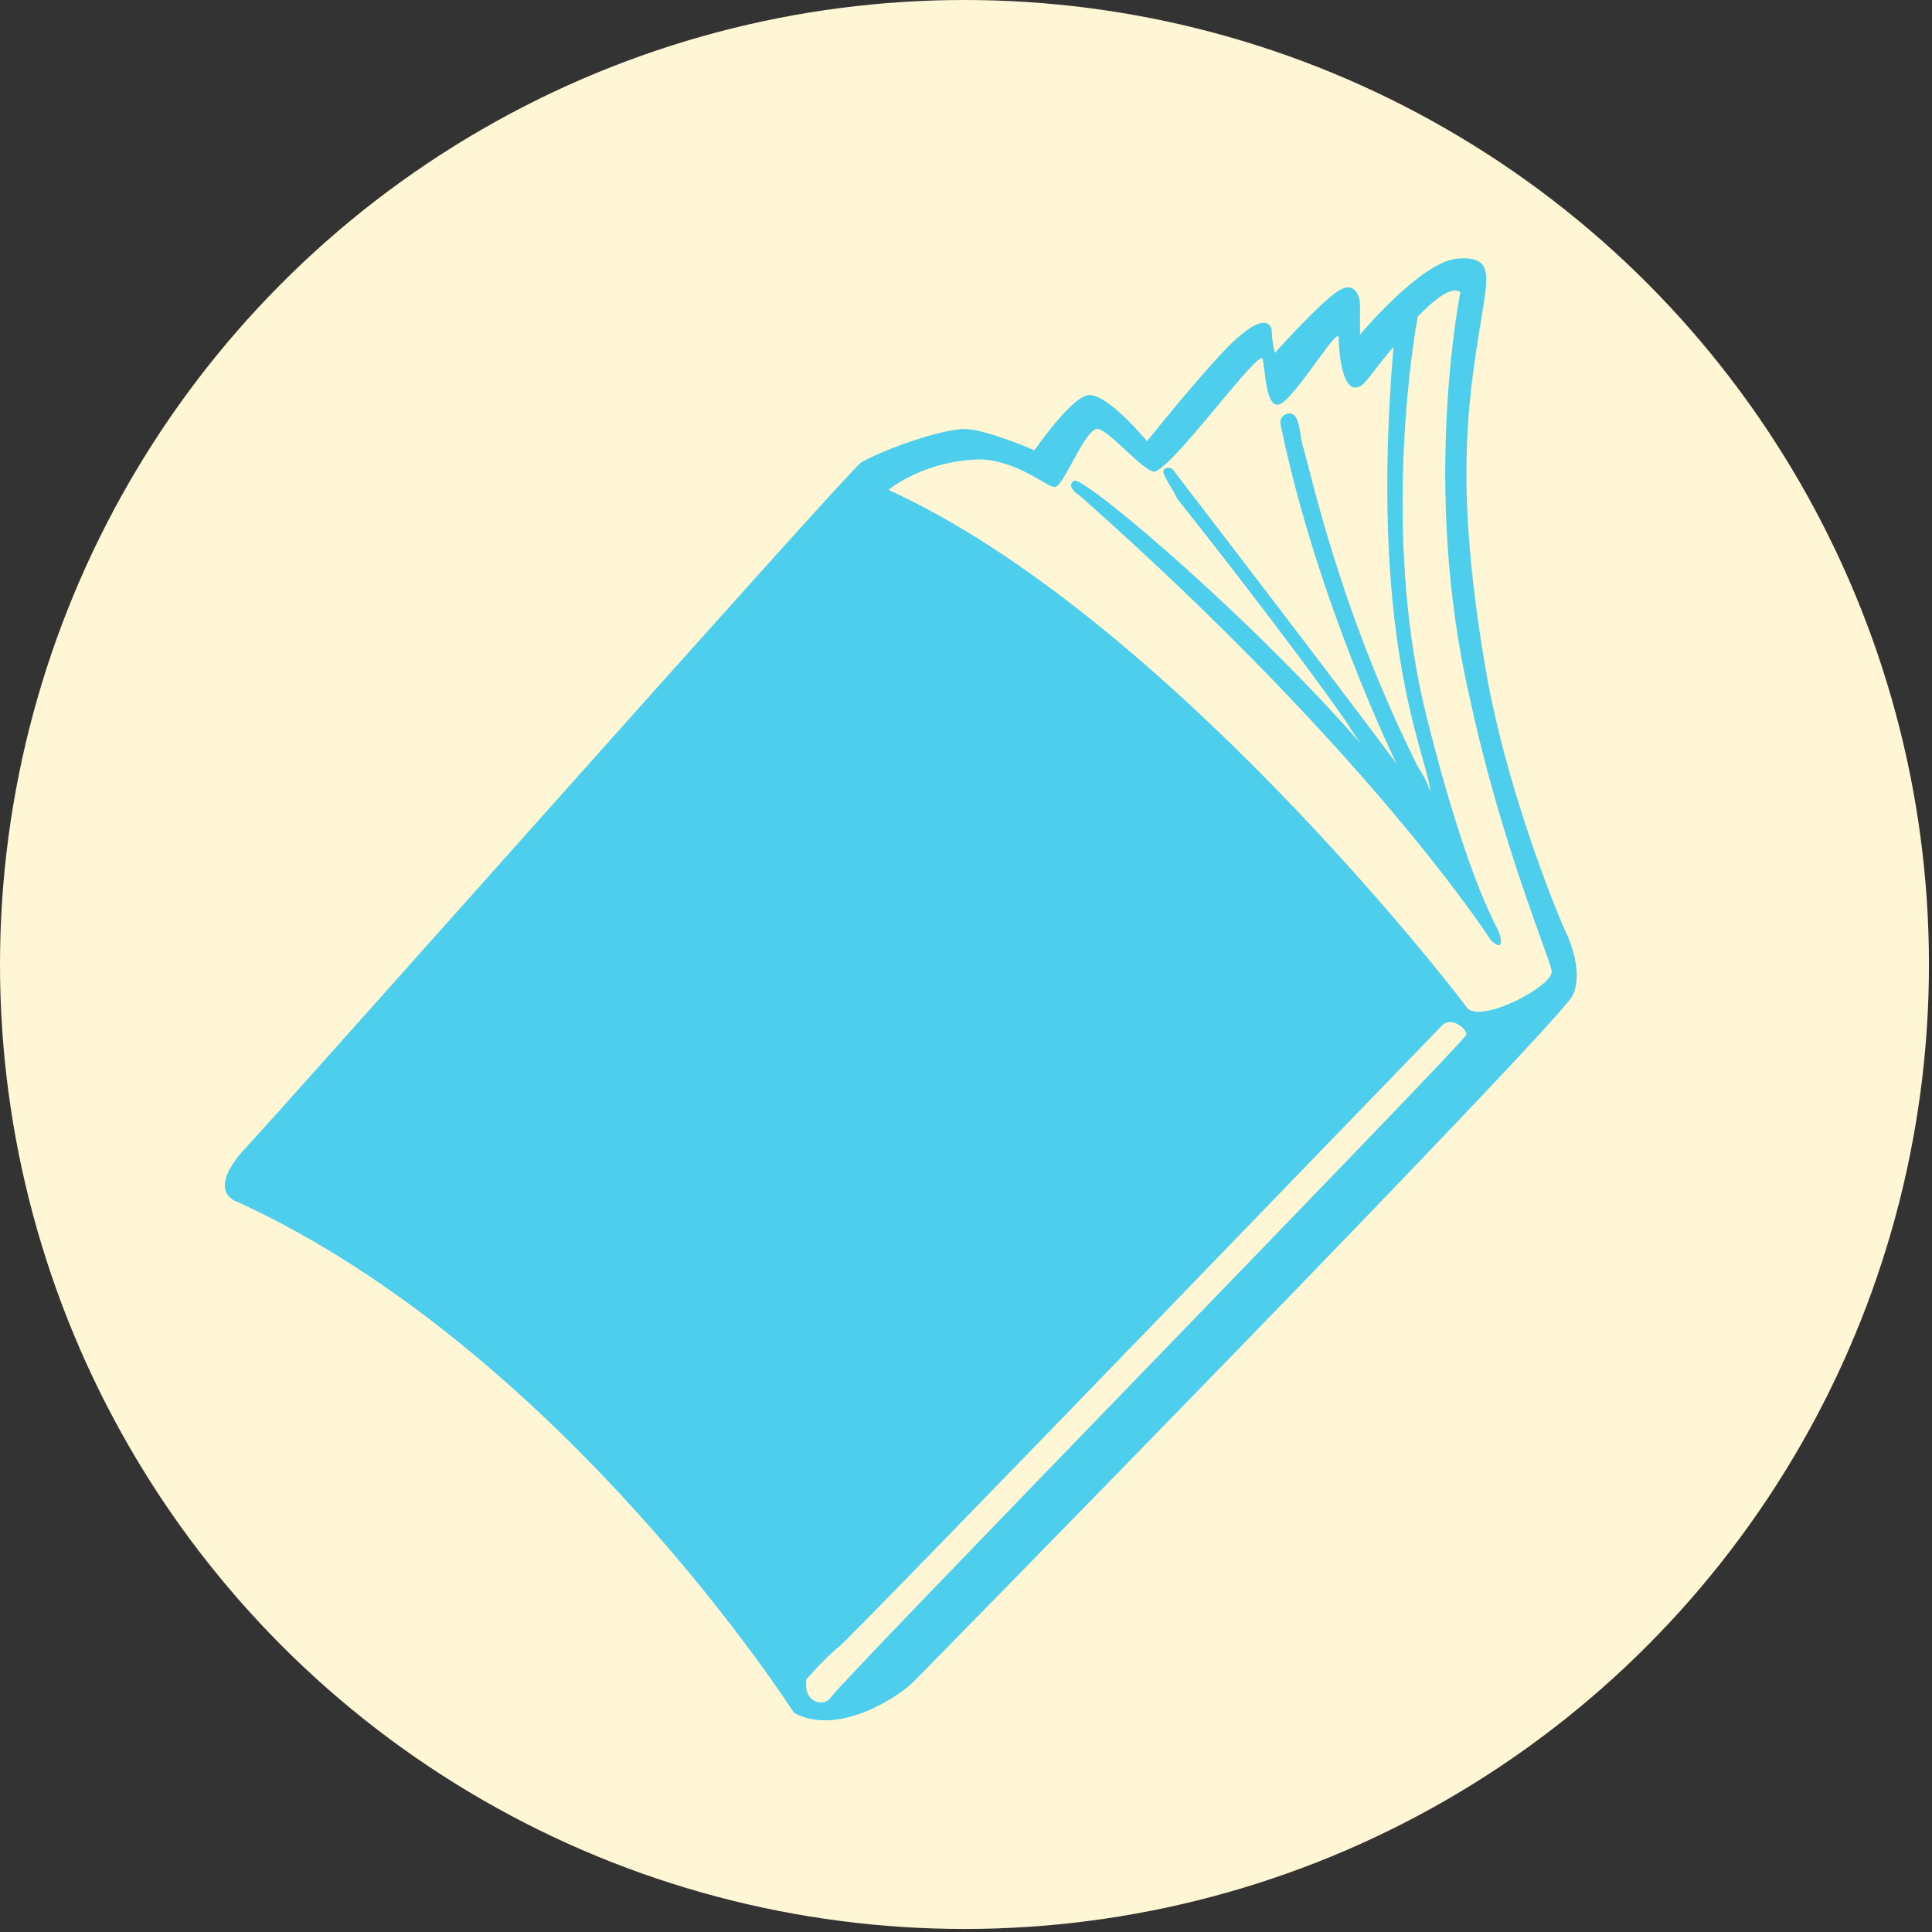
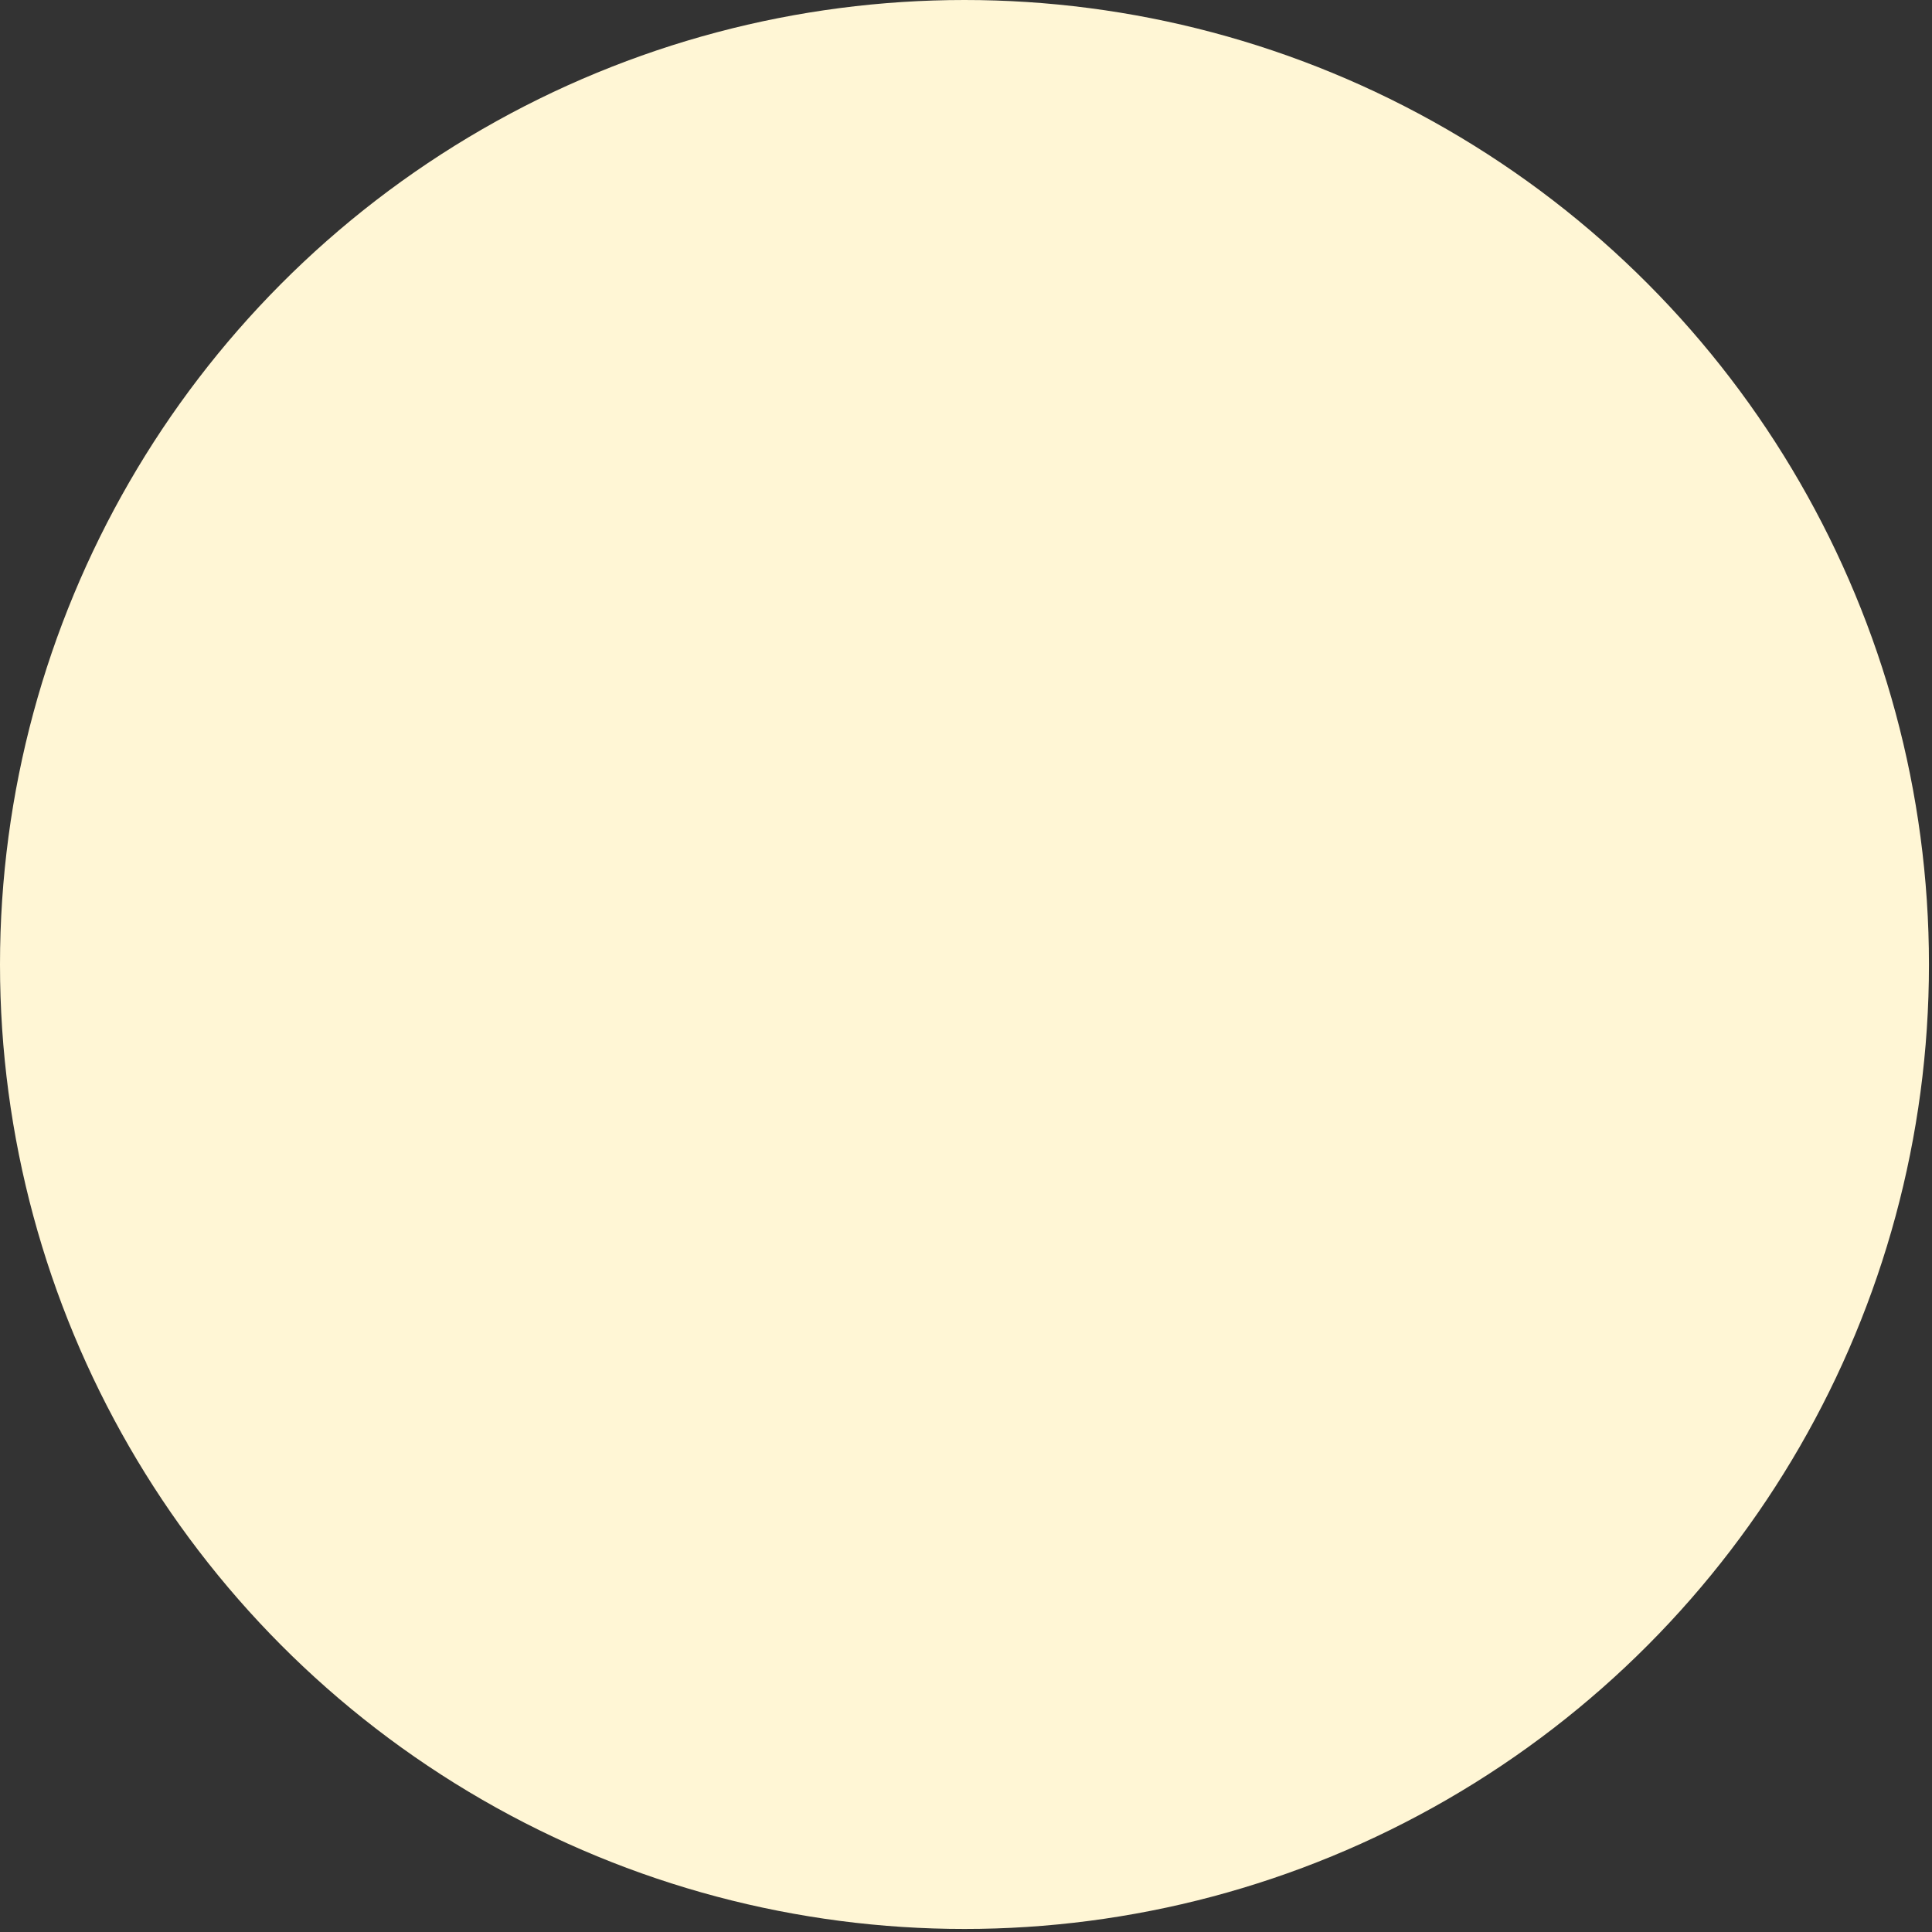
<svg xmlns="http://www.w3.org/2000/svg" version="1.1" id="レイヤー_1" x="0px" y="0px" viewBox="0 0 63.5 63.5" style="enable-background:new 0 0 63.5 63.5;" xml:space="preserve">
  <rect x="0" y="0" width="63.5" height="63.5" fill="#333333" stroke="none" />
  <style type="text/css">
	.st0{fill:#FFF6D5;}
	.st1{fill:#4DCEEC;}
</style>
  <g>
    <circle class="st0" cx="31.7" cy="31.7" r="31.7" />
-     <path class="st1" d="M51.4,30.5c0,0-1.7-3.9-2.5-8.1c-1.1-6.2-0.7-9-0.2-12c0.2-1.3,0.4-2-0.8-1.9c-1.2,0.1-3.2,2.5-3.2,2.5   s0-0.7,0-1c0-0.3-0.2-0.7-0.6-0.5c-0.5,0.2-2.2,2.1-2.2,2.1s-0.1-0.4-0.1-0.7c0-0.3-0.3-0.5-1,0.1c-0.7,0.5-3.1,3.5-3.1,3.5   s-1.4-1.7-2-1.5c-0.6,0.2-1.7,1.8-1.7,1.8s-1.6-0.7-2.3-0.7c-0.7,0-2.5,0.6-3.4,1.1C27.5,15.9,9.5,36.2,8.1,37.7   c-1.4,1.5-0.3,1.8-0.3,1.8c10.7,4.9,18.3,16.8,18.3,16.8c1.5,0.8,3.5-0.6,3.9-1c0.4-0.4,21.3-21.7,21.7-22.6   C52.1,31.8,51.4,30.5,51.4,30.5z M27.3,55.8c-0.2,0.3-0.9,0.2-0.8-0.6c0,0,0.6-0.7,1.1-1.1c0.5-0.4,19.5-20.1,19.8-20.4   c0.3-0.3,0.8,0.1,0.8,0.3S27.4,55.5,27.3,55.8z M48.2,33.1c-0.5-0.7-10-12.9-19-17c0,0,1.2-1,3.1-1c1.3,0.1,2.2,1,2.4,0.9   c0.3-0.1,1-2,1.4-1.9c0.4,0.1,1.4,1.3,1.8,1.4c0.5,0.1,3.5-4.1,3.6-3.7c0.1,0.4,0.1,1.9,0.7,1.4c0.6-0.5,1.8-2.5,1.8-2.1   c0,0.4,0.1,1.9,0.7,1.6c0.2-0.1,0.5-0.6,1.1-1.3c-0.8,9.5,1,13.2,1.2,14.5c0,0,0,0.1,0,0.1c-0.1-0.3-0.2-0.5-0.4-0.8   c-2.7-5.4-3.6-10.1-3.8-10.6c-0.1-0.5-0.1-1.1-0.5-1c-0.3,0.1-0.2,0.4-0.2,0.4c1.2,5.8,3.8,11.1,3.8,11.1c-2-2.7-7.3-9.6-7.3-9.6   s-0.1-0.2-0.3-0.1c-0.2,0.1,0.1,0.4,0.4,1c0.4,0.5,3.8,4.8,5.6,7.4c0.3,0.5,0.6,0.9,0.9,1.2c-3.6-4.3-9.6-9.4-9.9-9.2   c-0.3,0.2,0.2,0.5,0.2,0.5C45.1,24.8,49,30.9,49,30.9c0.4,0.4,0.4,0,0.2-0.4c-0.2-0.4-1.1-2.1-2.3-6.9c-1.4-5.5-0.6-11.6-0.3-13.2   c0.6-0.6,1.1-1,1.4-0.8c0,0-1.3,6.4,0.3,13.3c1,4.7,2.6,8.5,2.7,9C51.1,32.4,48.6,33.7,48.2,33.1z" />
  </g>
</svg>